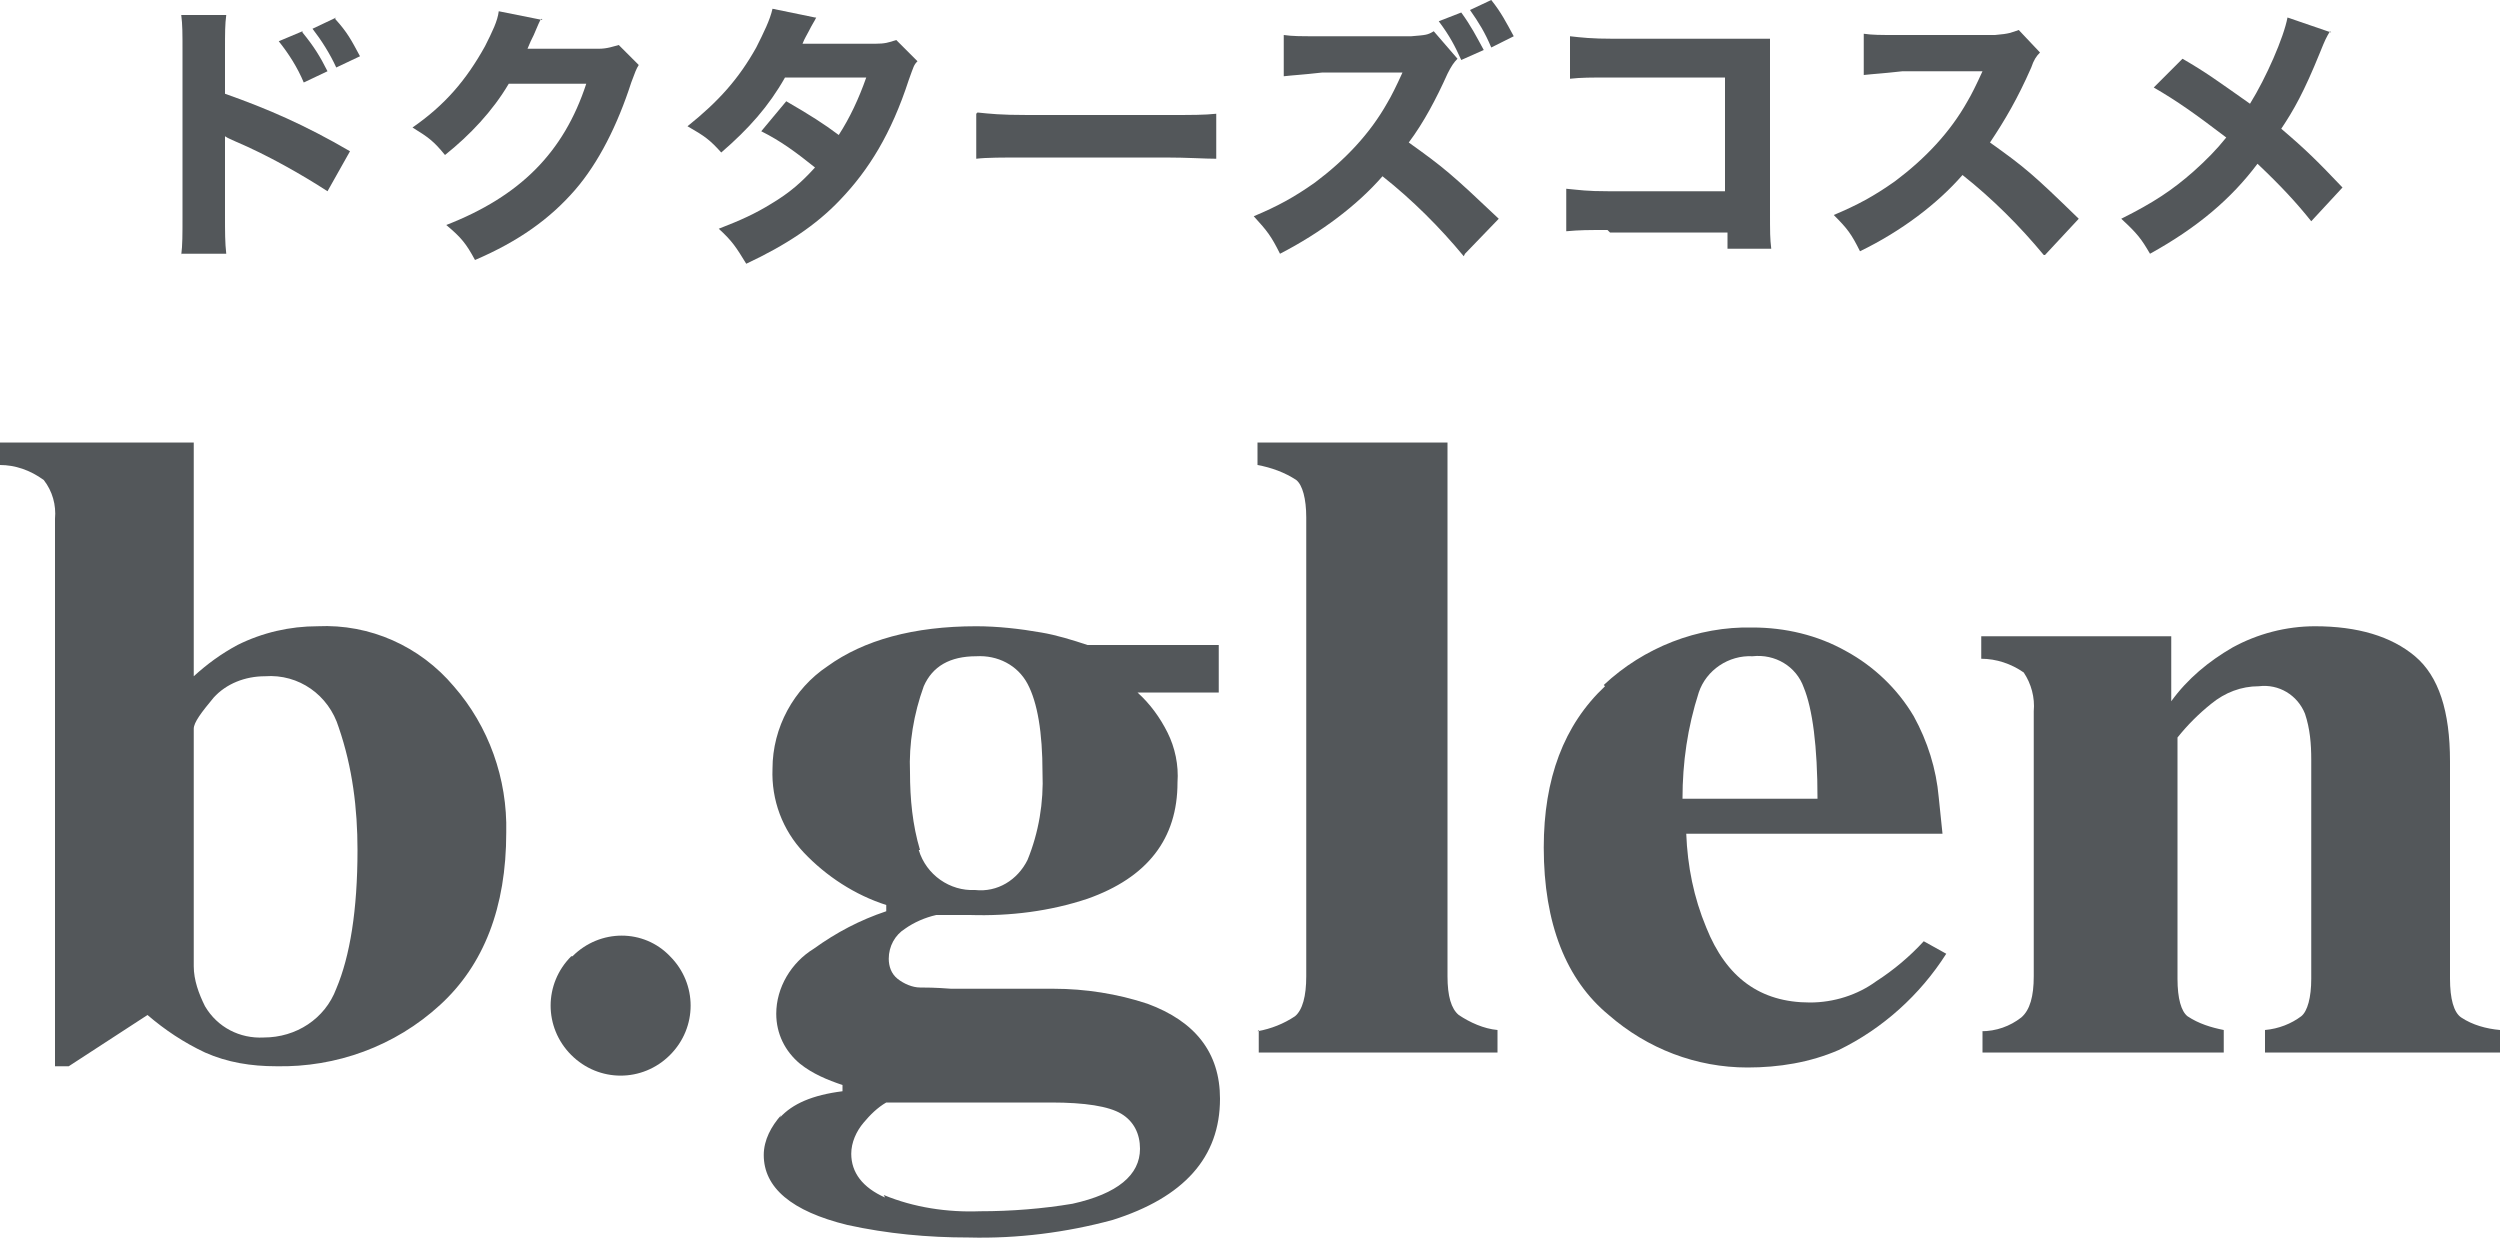
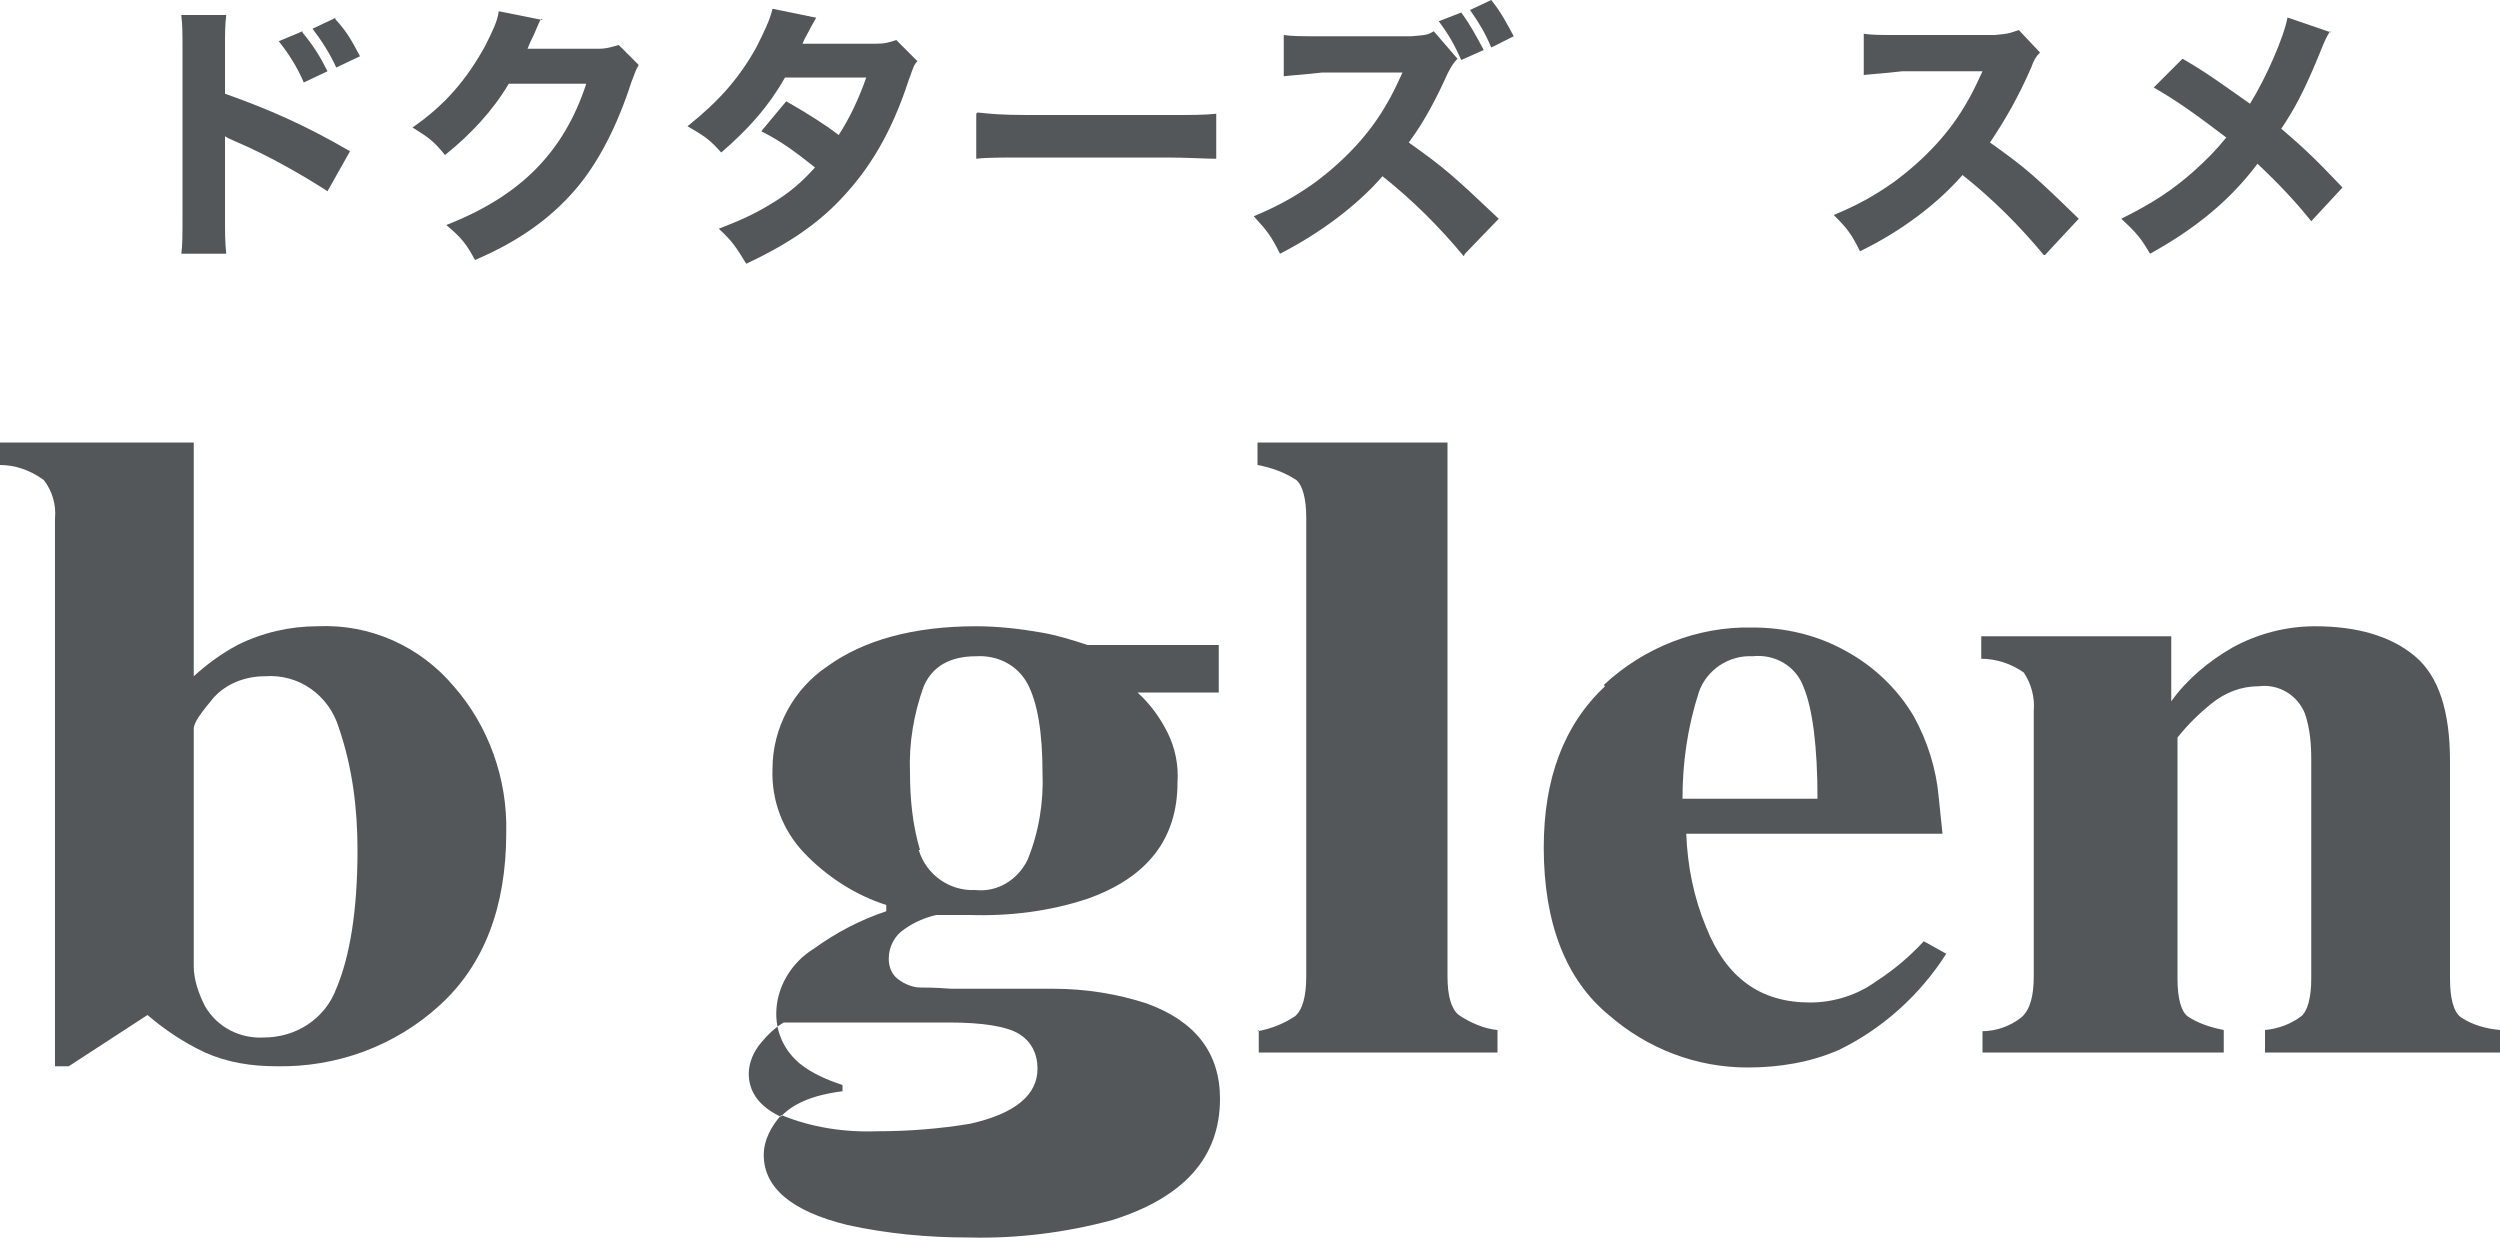
<svg xmlns="http://www.w3.org/2000/svg" id="_レイヤー_1" data-name=" レイヤー 1" version="1.1" viewBox="0 0 200 99.2">
  <defs>
    <style>
      .cls-1 {
        fill: #53575a;
        stroke-width: 0px;
      }
    </style>
  </defs>
  <path class="cls-1" d="M15.5,35.4v18.7c1.1-1,2.2-1.8,3.5-2.5,2-1,4.2-1.5,6.4-1.5,4.2-.2,8.2,1.6,10.9,4.8,2.8,3.2,4.3,7.4,4.2,11.7,0,6-1.8,10.6-5.3,13.8-3.6,3.3-8.3,5-13.1,4.9-2,0-3.9-.3-5.7-1.1-1.7-.8-3.2-1.8-4.6-3l-6.3,4.1h-1.1v-43.8c.1-1.1-.2-2.2-.9-3.1C2.4,37.6,1.2,37.2,0,37.2v-1.8s15.5,0,15.5,0ZM16.4,80.5c1,1.7,2.8,2.6,4.7,2.5,2.6,0,4.9-1.5,5.8-3.9,1.1-2.6,1.7-6.3,1.7-11.1,0-3.3-.4-6.6-1.5-9.8-.8-2.6-3.2-4.3-5.9-4.1-1.6,0-3.1.6-4.1,1.7-1,1.2-1.6,2-1.6,2.5v19c0,1.1.4,2.2.9,3.2" />
-   <path class="cls-1" d="M45.8,76.5c2.2-2.2,5.7-2.2,7.8,0,2.2,2.2,2.2,5.7,0,7.9-2.2,2.2-5.7,2.2-7.9,0s-2.2-5.7,0-7.9h0" />
-   <path class="cls-1" d="M62.4,89.4c1-1.1,2.6-1.8,5-2.1v-.5c-1.2-.4-2.4-.9-3.4-1.7-1.2-1-1.9-2.4-1.9-4,0-2.1,1.2-4.1,3-5.2,1.8-1.3,3.7-2.3,5.8-3v-.5c-2.5-.8-4.8-2.3-6.6-4.2-1.7-1.8-2.6-4.2-2.5-6.7,0-3.3,1.7-6.4,4.4-8.2,2.9-2.1,6.9-3.2,11.9-3.2,1.7,0,3.5.2,5.2.5,1.2.2,2.5.6,3.7,1h10.5v3.8h-6.5c1,.9,1.8,2,2.4,3.2.6,1.2.9,2.6.8,4,0,4.5-2.4,7.6-7.2,9.3-3,1-6.2,1.4-9.4,1.3h-1.6c-.2,0-.6,0-1.1,0-.9.2-1.8.6-2.5,1.1-.8.5-1.3,1.4-1.3,2.4,0,.6.2,1.2.7,1.6.5.4,1.2.7,1.8.7.4,0,1.2,0,2.5.1h8.2c2.5,0,5.1.4,7.5,1.2,3.8,1.4,5.8,3.9,5.8,7.6,0,4.7-2.9,7.9-8.6,9.7-3.7,1-7.6,1.5-11.5,1.4-3.3,0-6.5-.3-9.7-1-4.5-1.1-6.7-3-6.7-5.6,0-1.2.6-2.3,1.4-3.2M70.7,95.6c2.4,1,5.1,1.4,7.7,1.3,2.5,0,5-.2,7.4-.6,3.6-.8,5.4-2.3,5.4-4.4,0-1.2-.5-2.2-1.5-2.8-1-.6-2.9-.9-5.6-.9h-13.2c-.7.4-1.3,1-1.8,1.6-.6.7-1,1.6-1,2.5,0,1.5.9,2.7,2.7,3.5M73.5,68c.6,2,2.5,3.3,4.5,3.2,1.8.2,3.4-.8,4.2-2.4.9-2.2,1.3-4.6,1.2-7,0-3.2-.4-5.6-1.2-7.1-.8-1.5-2.4-2.3-4.1-2.2-2.1,0-3.5.8-4.2,2.4-.8,2.2-1.2,4.6-1.1,6.9,0,2.1.2,4.2.8,6.2" />
+   <path class="cls-1" d="M62.4,89.4c1-1.1,2.6-1.8,5-2.1v-.5c-1.2-.4-2.4-.9-3.4-1.7-1.2-1-1.9-2.4-1.9-4,0-2.1,1.2-4.1,3-5.2,1.8-1.3,3.7-2.3,5.8-3v-.5c-2.5-.8-4.8-2.3-6.6-4.2-1.7-1.8-2.6-4.2-2.5-6.7,0-3.3,1.7-6.4,4.4-8.2,2.9-2.1,6.9-3.2,11.9-3.2,1.7,0,3.5.2,5.2.5,1.2.2,2.5.6,3.7,1h10.5v3.8h-6.5c1,.9,1.8,2,2.4,3.2.6,1.2.9,2.6.8,4,0,4.5-2.4,7.6-7.2,9.3-3,1-6.2,1.4-9.4,1.3h-1.6c-.2,0-.6,0-1.1,0-.9.2-1.8.6-2.5,1.1-.8.5-1.3,1.4-1.3,2.4,0,.6.2,1.2.7,1.6.5.4,1.2.7,1.8.7.4,0,1.2,0,2.5.1h8.2c2.5,0,5.1.4,7.5,1.2,3.8,1.4,5.8,3.9,5.8,7.6,0,4.7-2.9,7.9-8.6,9.7-3.7,1-7.6,1.5-11.5,1.4-3.3,0-6.5-.3-9.7-1-4.5-1.1-6.7-3-6.7-5.6,0-1.2.6-2.3,1.4-3.2c2.4,1,5.1,1.4,7.7,1.3,2.5,0,5-.2,7.4-.6,3.6-.8,5.4-2.3,5.4-4.4,0-1.2-.5-2.2-1.5-2.8-1-.6-2.9-.9-5.6-.9h-13.2c-.7.4-1.3,1-1.8,1.6-.6.7-1,1.6-1,2.5,0,1.5.9,2.7,2.7,3.5M73.5,68c.6,2,2.5,3.3,4.5,3.2,1.8.2,3.4-.8,4.2-2.4.9-2.2,1.3-4.6,1.2-7,0-3.2-.4-5.6-1.2-7.1-.8-1.5-2.4-2.3-4.1-2.2-2.1,0-3.5.8-4.2,2.4-.8,2.2-1.2,4.6-1.1,6.9,0,2.1.2,4.2.8,6.2" />
  <path class="cls-1" d="M100.6,82.5c1.1-.2,2.1-.6,3-1.2.6-.5.9-1.6.9-3.2v-36.7c0-1.5-.3-2.6-.8-3-.9-.6-2-1-3.1-1.2v-1.8h15.2v42.7c0,1.6.3,2.6.9,3.1.9.6,2,1.1,3.1,1.2v1.8h-19.1v-1.8Z" />
  <path class="cls-1" d="M128.3,54.8c3.2-3,7.5-4.7,11.9-4.6,2.6,0,5.2.6,7.5,1.9,2.2,1.2,4.1,3,5.4,5.2,1.1,2,1.8,4.2,2,6.5.1,1,.2,1.9.3,2.9h-20.5c.1,2.6.6,5.1,1.6,7.5,1.6,4,4.3,6,8.3,6,1.9,0,3.8-.6,5.3-1.7,1.4-.9,2.7-2,3.8-3.2l1.8,1c-2.1,3.3-5.1,6-8.6,7.7-2.3,1-4.8,1.4-7.3,1.4-4.1,0-8-1.5-11.1-4.2-3.4-2.8-5.2-7.3-5.2-13.4,0-5.5,1.6-9.8,4.9-12.9M145.4,63.9c0-4.2-.4-7.2-1.1-8.9-.6-1.7-2.3-2.7-4.1-2.5-1.9-.1-3.7,1.1-4.3,2.9-.9,2.8-1.3,5.6-1.3,8.5h10.9s0,0,0,0Z" />
  <path class="cls-1" d="M158.5,82.5c1.2,0,2.3-.4,3.2-1.1.7-.6,1-1.7,1-3.3v-21.2c.1-1.1-.2-2.2-.8-3.1-1-.7-2.2-1.1-3.4-1.1v-1.8h15.2v5.2c1.3-1.8,3-3.2,4.9-4.3,2-1.1,4.3-1.7,6.6-1.7,3.4,0,6.1.8,8,2.4,1.9,1.6,2.8,4.4,2.8,8.4v17.4c0,1.6.3,2.7.9,3.1.9.6,2,.9,3.1,1v1.8h-18.8v-1.8c1.1-.1,2.1-.5,2.9-1.1.5-.4.8-1.5.8-3v-17.5c0-1.3-.1-2.5-.5-3.7-.6-1.5-2.1-2.4-3.7-2.2-1.4,0-2.7.5-3.8,1.4-1,.8-1.9,1.7-2.7,2.7v19.3c0,1.6.3,2.6.8,3,.9.6,1.9.9,2.9,1.1v1.8h-19.3s0-1.7,0-1.7Z" />
  <path class="cls-1" d="M14.5,20.4c.1-.8.1-1.6.1-3.1V4.2c0-1.6,0-2.2-.1-3h3.6c-.1.8-.1,1.3-.1,3v3.3c3.4,1.2,6.4,2.5,10,4.6l-1.8,3.2c-2-1.3-4.8-2.9-7.4-4-.4-.2-.5-.2-.8-.4v6.3c0,1.4,0,2.2.1,3.1h-3.6ZM24.2,2.6c.9,1.1,1.4,1.9,2,3.1l-1.9.9c-.5-1.2-1.2-2.3-2-3.3,0,0,1.9-.8,1.9-.8ZM26.8,1.5c1,1.1,1.3,1.7,2,3l-1.9.9c-.5-1.1-1.2-2.2-1.9-3.1l1.9-.9h0Z" />
  <path class="cls-1" d="M43.3,1.5c-.1.1-.3.6-.6,1.3-.2.4-.3.6-.5,1.1h5.7c.7,0,1.2-.2,1.6-.3l1.6,1.6c-.2.3-.3.6-.6,1.4-1.1,3.4-2.6,6.4-4.5,8.6-2,2.3-4.5,4.1-8,5.6-.7-1.3-1.1-1.8-2.3-2.8,5.9-2.3,9.4-5.8,11.2-11.3h-6.2c-1.3,2.2-3.1,4.1-5.1,5.7-.9-1.1-1.3-1.4-2.6-2.2,2.6-1.8,4.3-3.8,5.8-6.5.6-1.2,1-2,1.1-2.8l3.5.7h0Z" />
  <path class="cls-1" d="M65.3,1.4c-.2.4-.3.5-.6,1.1-.2.4-.3.5-.5,1h5.8c.8,0,1.1-.1,1.7-.3l1.7,1.7c-.3.3-.3.4-.7,1.5-1.4,4.3-3.2,7.2-5.5,9.6-1.9,2-4.3,3.6-7.5,5.1-.8-1.3-1.1-1.8-2.2-2.8,1.8-.7,2.9-1.2,4.2-2,1.5-.9,2.4-1.7,3.5-2.9-1.5-1.2-2.7-2.1-4.3-2.9l2-2.4c1.9,1.1,3,1.8,4.2,2.7.9-1.4,1.6-2.9,2.2-4.6h-6.5c-1.3,2.3-2.9,4.1-5.1,6-.9-1-1.3-1.3-2.7-2.1,2.5-2,4.1-3.8,5.5-6.3.6-1.2,1.1-2.2,1.3-3.1l3.4.7h0Z" />
  <path class="cls-1" d="M78.2,9c1,.1,1.8.2,4,.2h11.1c2.2,0,3,0,4-.1v3.6c-.9,0-2.3-.1-4.1-.1h-11.1c-1.9,0-3.2,0-4,.1v-3.6h0Z" />
  <path class="cls-1" d="M117.1,20.5c-1.9-2.3-4.1-4.5-6.5-6.4-2,2.3-4.9,4.5-8.2,6.2-.7-1.4-1-1.8-2.1-3,1.9-.8,3.2-1.5,4.9-2.7,2.4-1.8,4.4-3.9,5.8-6.4.3-.5.7-1.3,1.2-2.4h-6.4c-1.8.2-2.2.2-3.1.3v-3.3c.7.1,1.3.1,2.7.1h7.5c1.2-.1,1.3-.1,1.8-.4l1.9,2.2c-.3.3-.5.6-.8,1.2-.9,2-1.9,3.9-3.1,5.5,2.8,2,3.4,2.5,7.2,6.1l-2.7,2.8h0ZM116.9,1c.8,1.1,1.2,1.9,1.8,3l-1.8.8c-.5-1.1-.9-1.9-1.8-3.1l1.8-.7h0ZM119.3,0c.8,1,1.2,1.8,1.8,2.9l-1.8.9c-.5-1.2-1-2-1.7-3C117.6.8,119.3,0,119.3,0Z" />
-   <path class="cls-1" d="M128.6,18.4c-1.6,0-2.2,0-3.3.1v-3.4c1.1.1,1.6.2,3.4.2h9.3V6.2h-9c-1.8,0-2.5,0-3.4.1v-3.4c.9.1,1.7.2,3.5.2h9.7c1.2,0,2.2,0,2.8,0,0,1,0,1.8,0,2.4v11.1c0,2.2,0,2.4.1,3.3h-3.5v-1.3h-9.4Z" />
  <path class="cls-1" d="M163.5,20.4c-1.9-2.3-4.1-4.5-6.5-6.4-2,2.3-4.9,4.5-8.2,6.1-.7-1.4-1-1.8-2.1-2.9,1.9-.8,3.2-1.5,4.9-2.7,2.4-1.8,4.4-3.9,5.8-6.4.3-.5.7-1.3,1.2-2.4h-6.4c-1.8.2-2.2.2-3.1.3v-3.3c.7.1,1.3.1,2.6.1h7.9c1.2-.1,1.3-.2,1.9-.4l1.7,1.8c-.3.3-.5.6-.7,1.2-1.1,2.5-2.1,4.2-3.3,6,2.8,2,3.4,2.5,7.1,6.1l-2.7,2.9h0Z" />
  <path class="cls-1" d="M186.4,2.5c-.3.5-.4.7-.8,1.7-1.3,3.2-2.1,4.6-3.1,6.1,2,1.7,2.9,2.6,4.9,4.7l-2.5,2.7c-1.2-1.5-2.4-2.8-4.3-4.6-2.1,2.8-4.8,5.1-8.6,7.2-.7-1.2-1-1.6-2.3-2.8,2.6-1.3,4.1-2.3,5.8-3.8,1-.9,1.8-1.7,2.6-2.7-2.5-1.9-3.9-2.9-5.8-4l2.3-2.3c1.9,1.1,2.7,1.7,5.4,3.6,1.3-2.1,2.7-5.3,3-6.9l3.5,1.2h0Z" />
</svg>